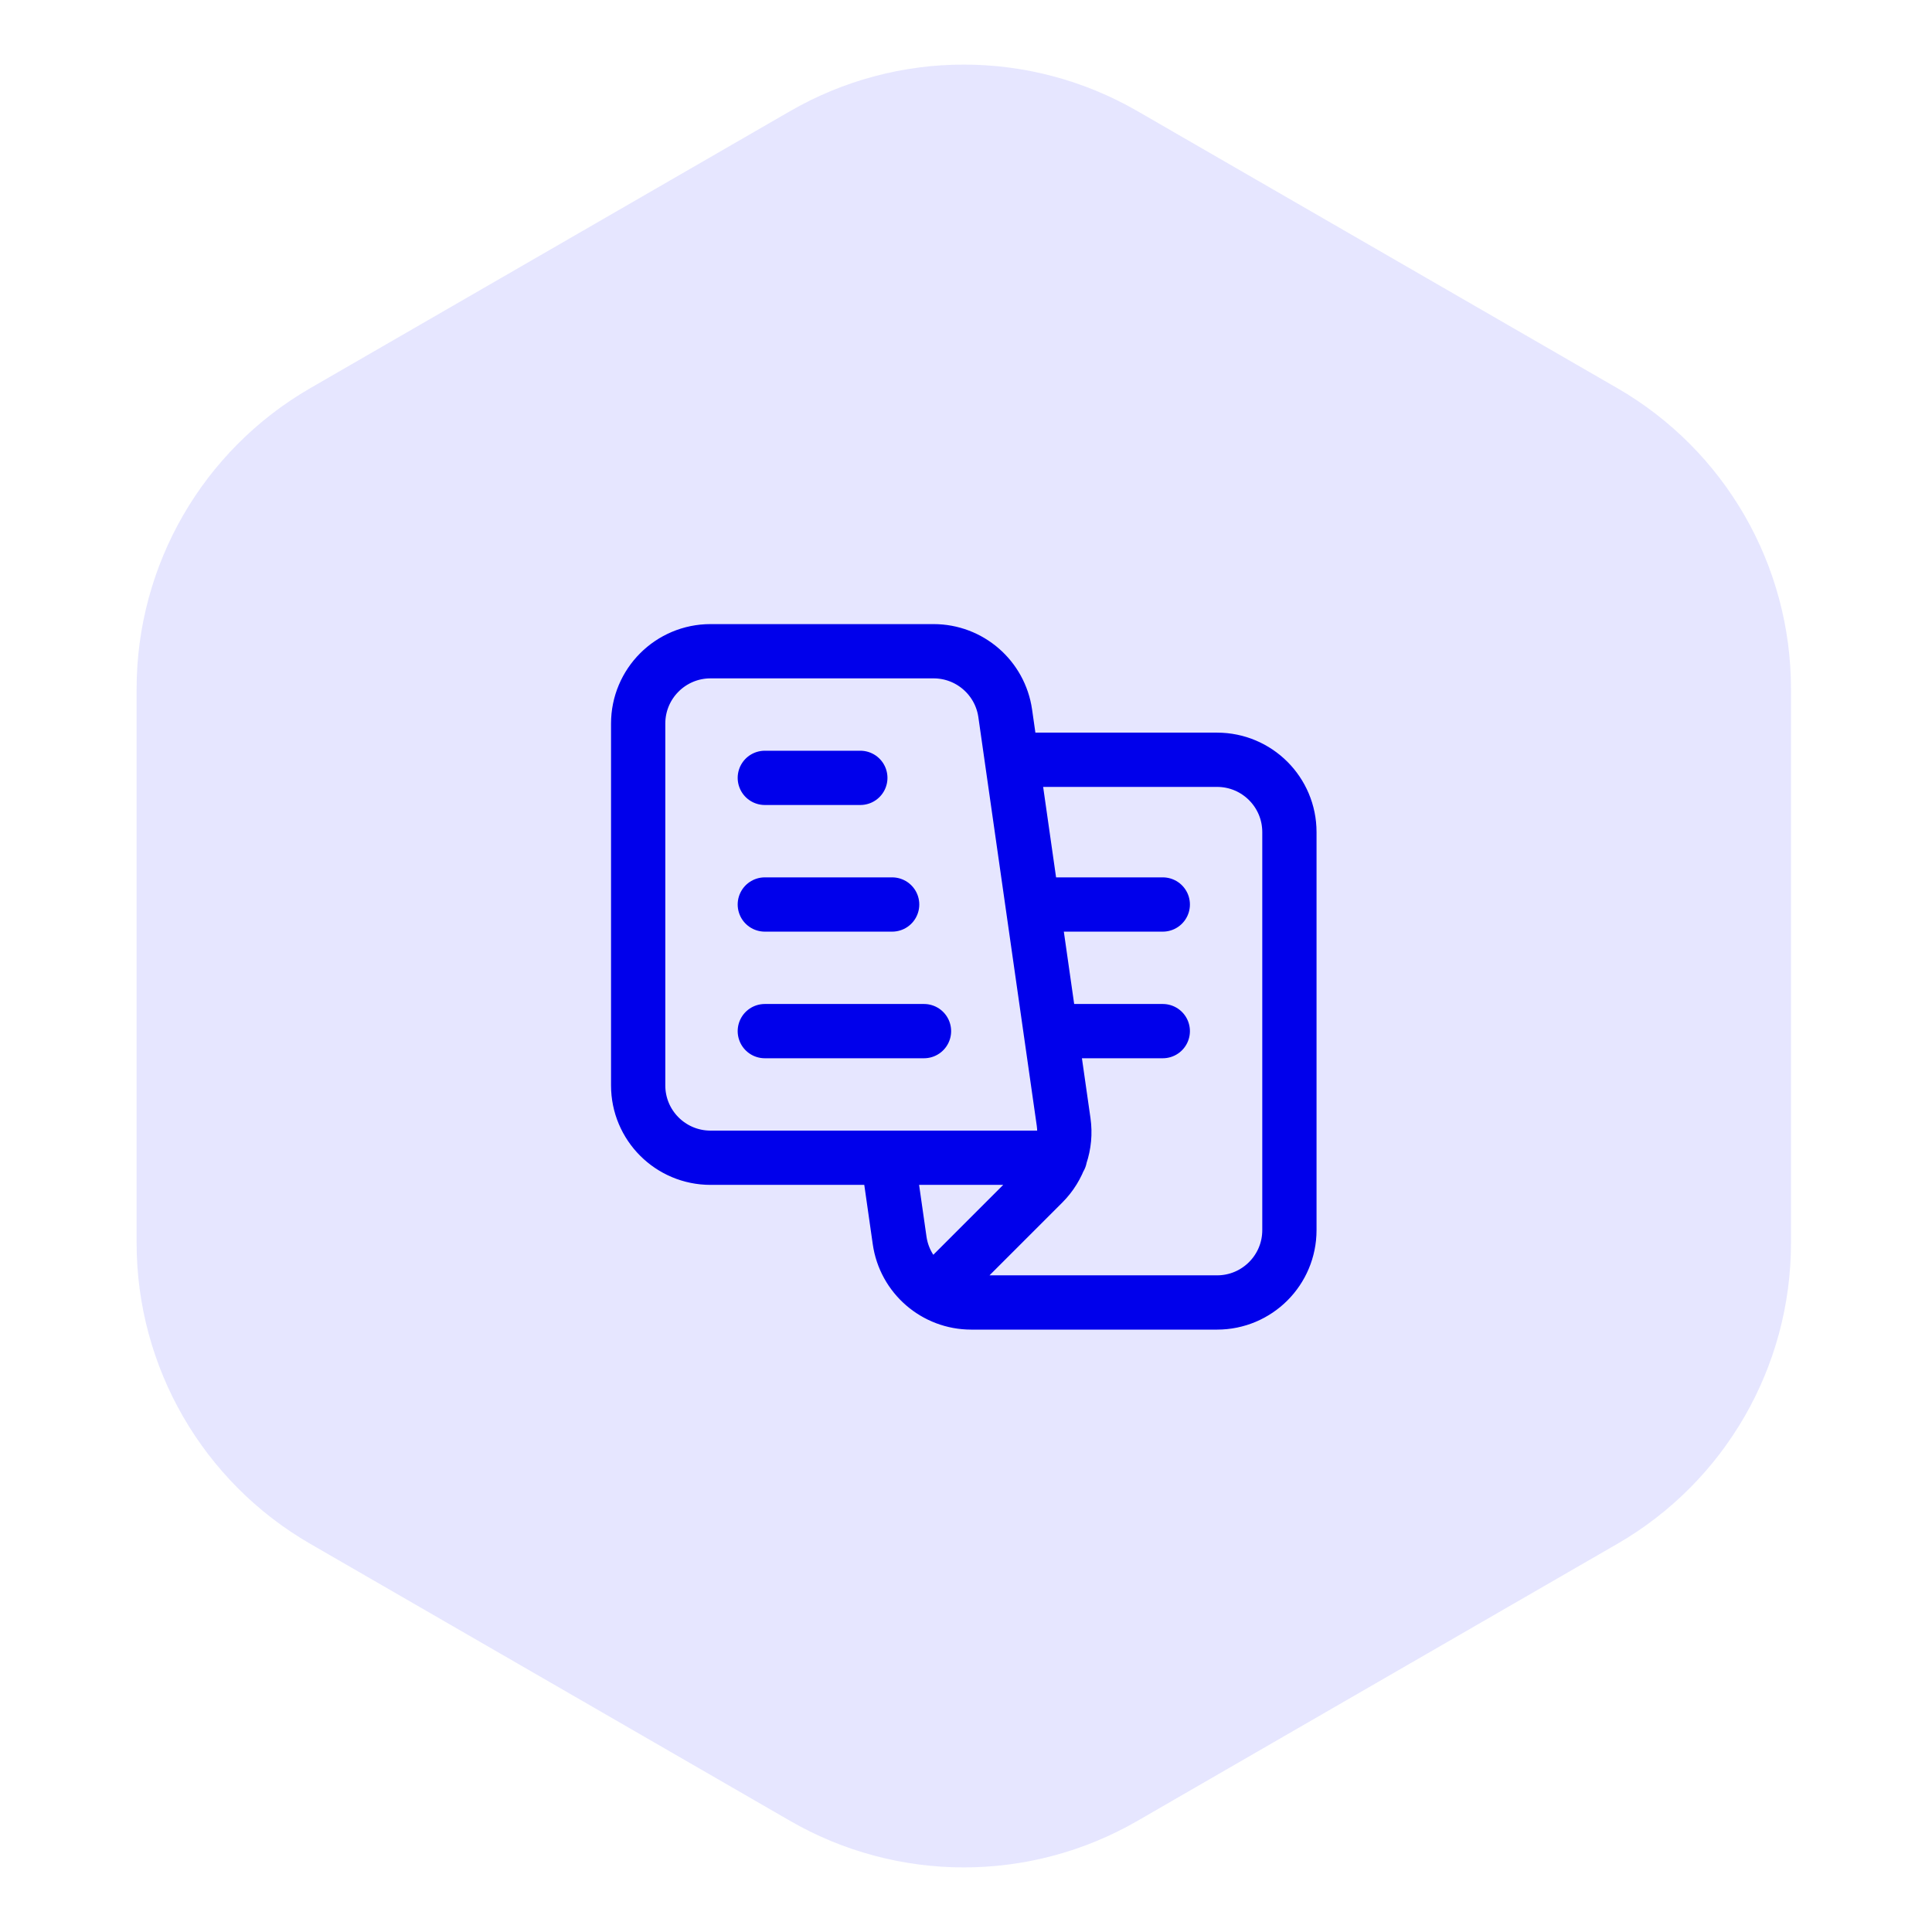
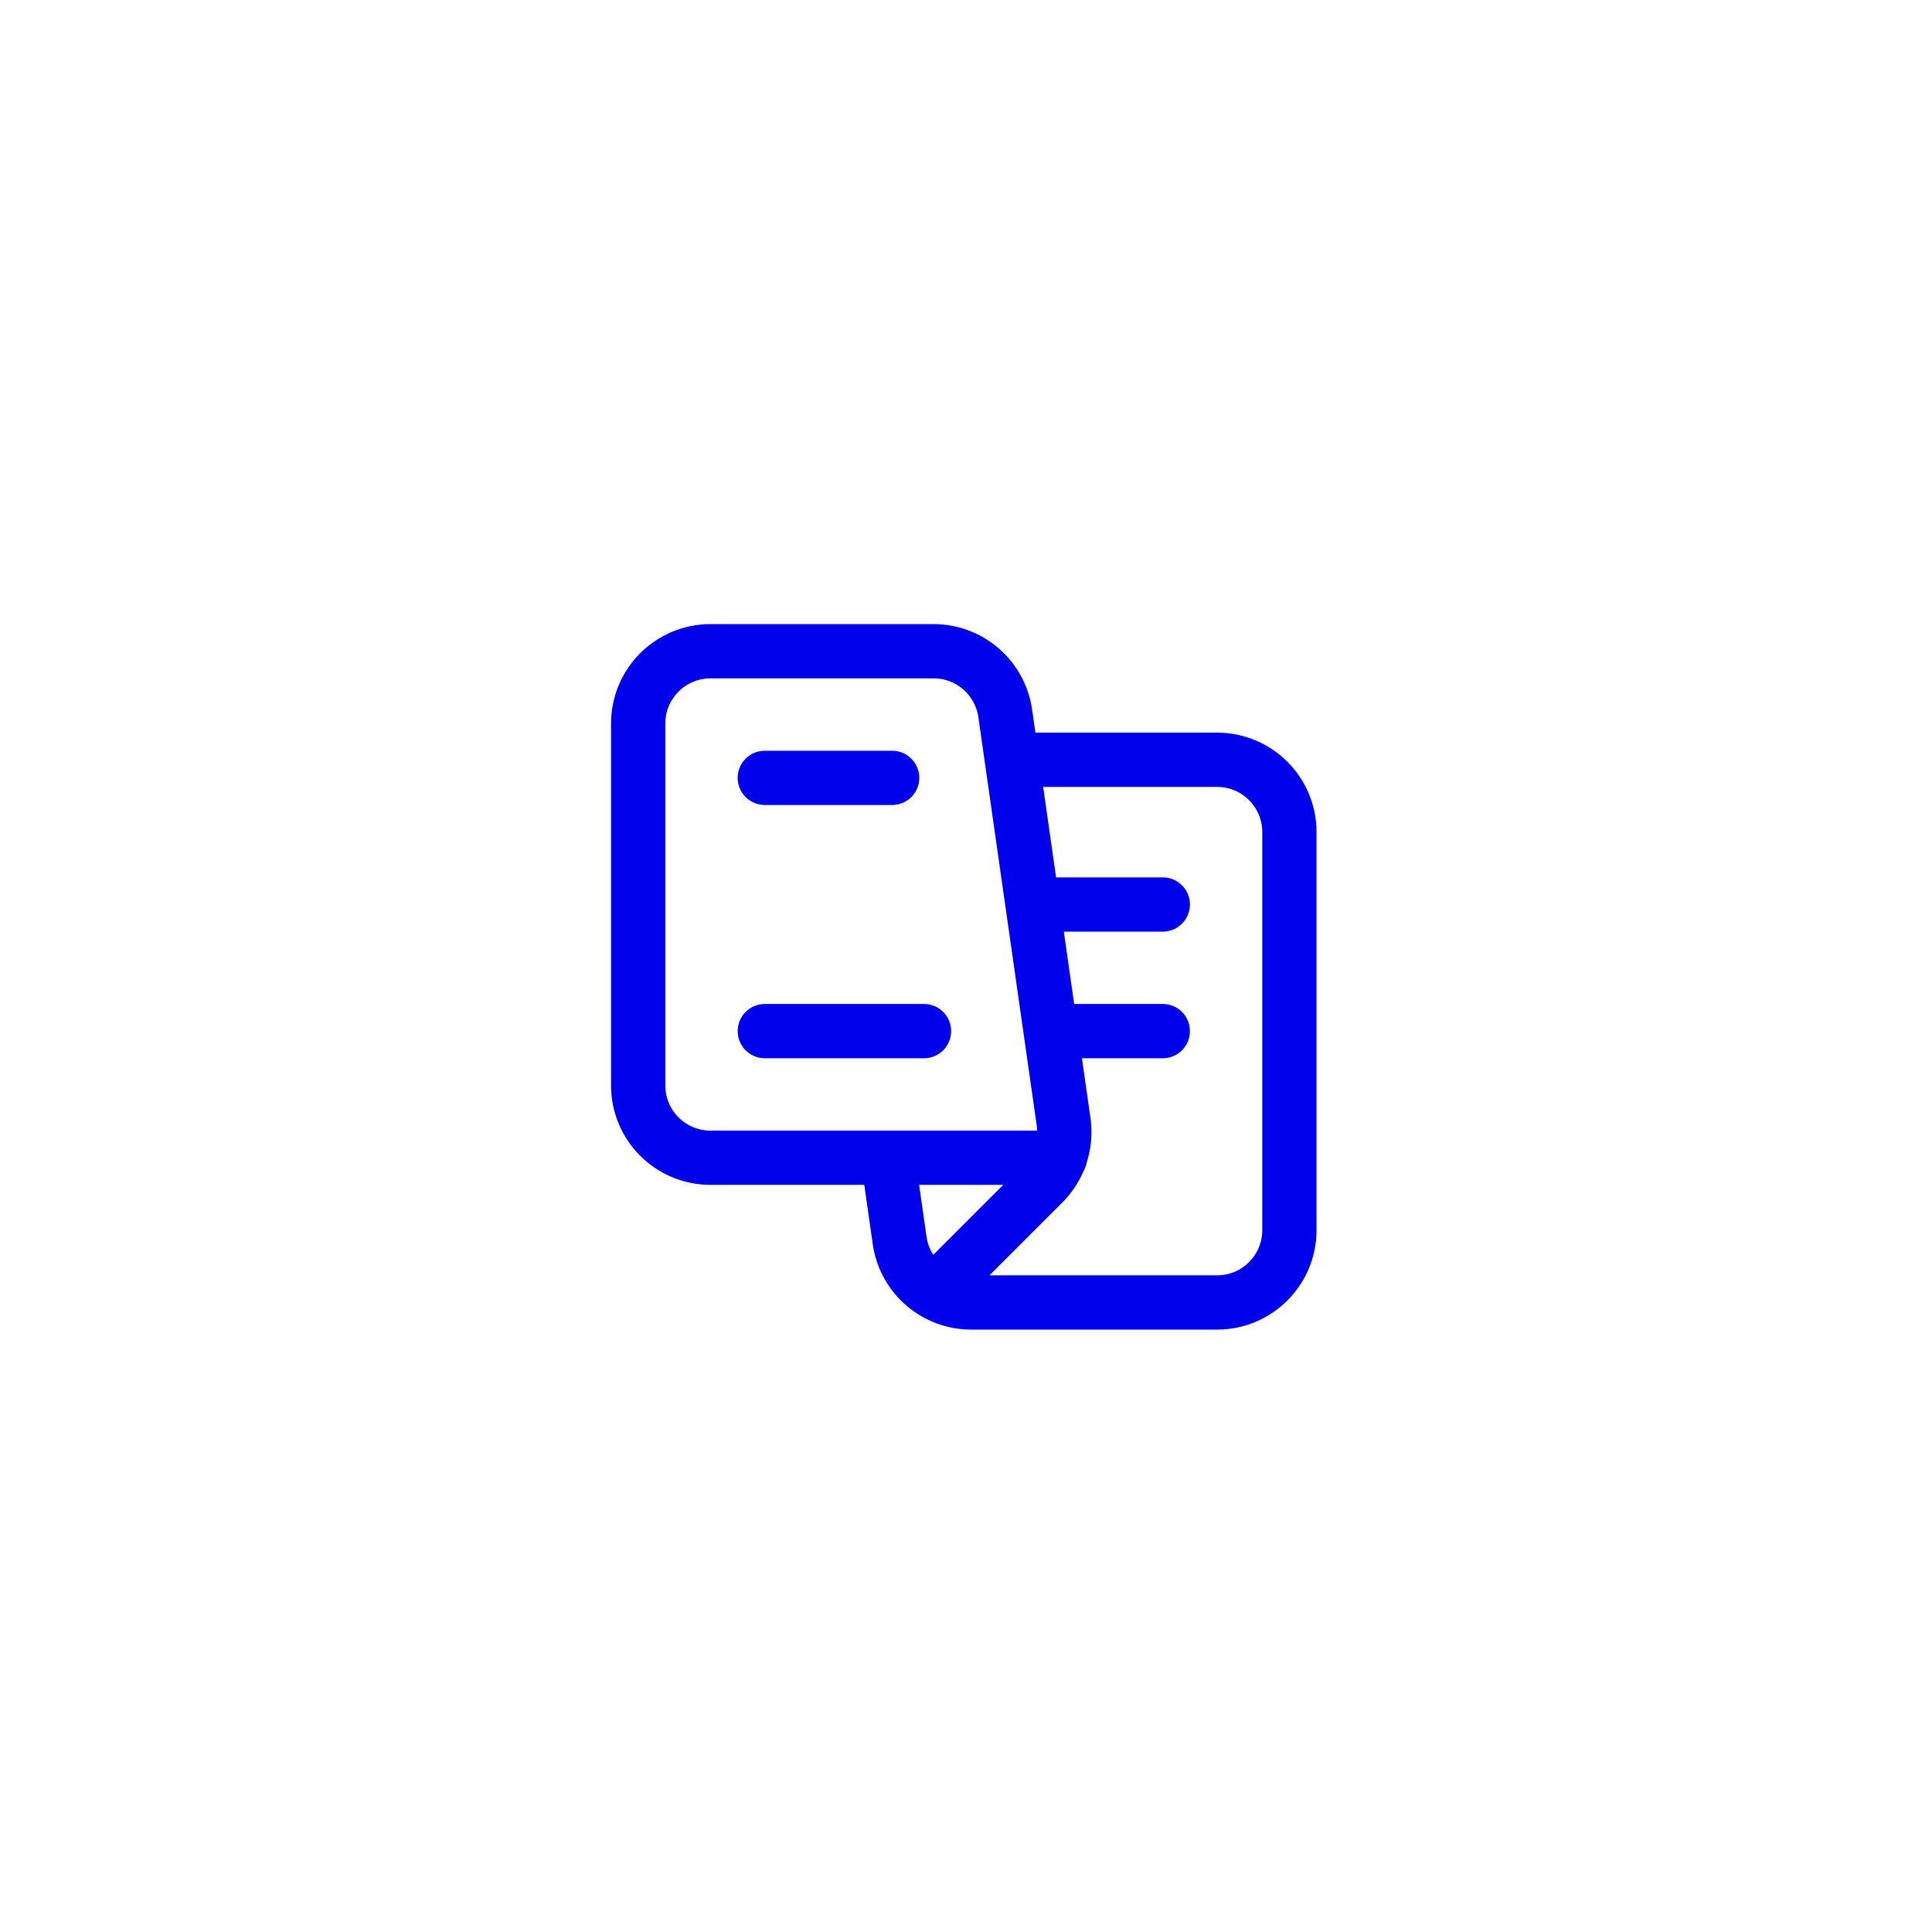
<svg xmlns="http://www.w3.org/2000/svg" width="89" height="89" viewBox="0 0 89 89" fill="none">
-   <path d="M36.398 83.881C41.349 86.739 47.448 86.739 52.398 83.881L74.504 71.119C79.454 68.261 82.504 62.979 82.504 57.262V31.738C82.504 26.021 79.454 20.739 74.504 17.881L52.398 5.119C47.448 2.261 41.349 2.261 36.398 5.119L14.293 17.881C9.343 20.739 6.293 26.021 6.293 31.738V57.262C6.293 62.979 9.343 68.261 14.293 71.119L36.398 83.881Z" fill="#E6E6FF" />
-   <path d="M35.232 35.833H39.632M35.232 41.667H41.098M35.232 47.5H42.565M53.565 47.5H48.398M53.565 41.667H47.565M43.035 59.53L48.053 54.512C48.795 53.77 49.145 52.722 48.997 51.683L46.307 32.862C46.072 31.22 44.665 30 43.007 30H32.732C30.89 30 29.398 31.492 29.398 33.333V50C29.398 51.842 30.89 53.333 32.732 53.333H48.828M40.898 53.333L41.442 57.138C41.675 58.78 43.082 60 44.742 60H56.065C57.907 60 59.398 58.508 59.398 56.667V38.333C59.398 36.492 57.907 35 56.065 35H47.565" stroke="#0000EB" stroke-width="2.5" stroke-linecap="round" stroke-linejoin="round" />
+   <path d="M35.232 35.833H39.632H41.098M35.232 47.5H42.565M53.565 47.5H48.398M53.565 41.667H47.565M43.035 59.53L48.053 54.512C48.795 53.77 49.145 52.722 48.997 51.683L46.307 32.862C46.072 31.22 44.665 30 43.007 30H32.732C30.89 30 29.398 31.492 29.398 33.333V50C29.398 51.842 30.89 53.333 32.732 53.333H48.828M40.898 53.333L41.442 57.138C41.675 58.78 43.082 60 44.742 60H56.065C57.907 60 59.398 58.508 59.398 56.667V38.333C59.398 36.492 57.907 35 56.065 35H47.565" stroke="#0000EB" stroke-width="2.5" stroke-linecap="round" stroke-linejoin="round" />
</svg>